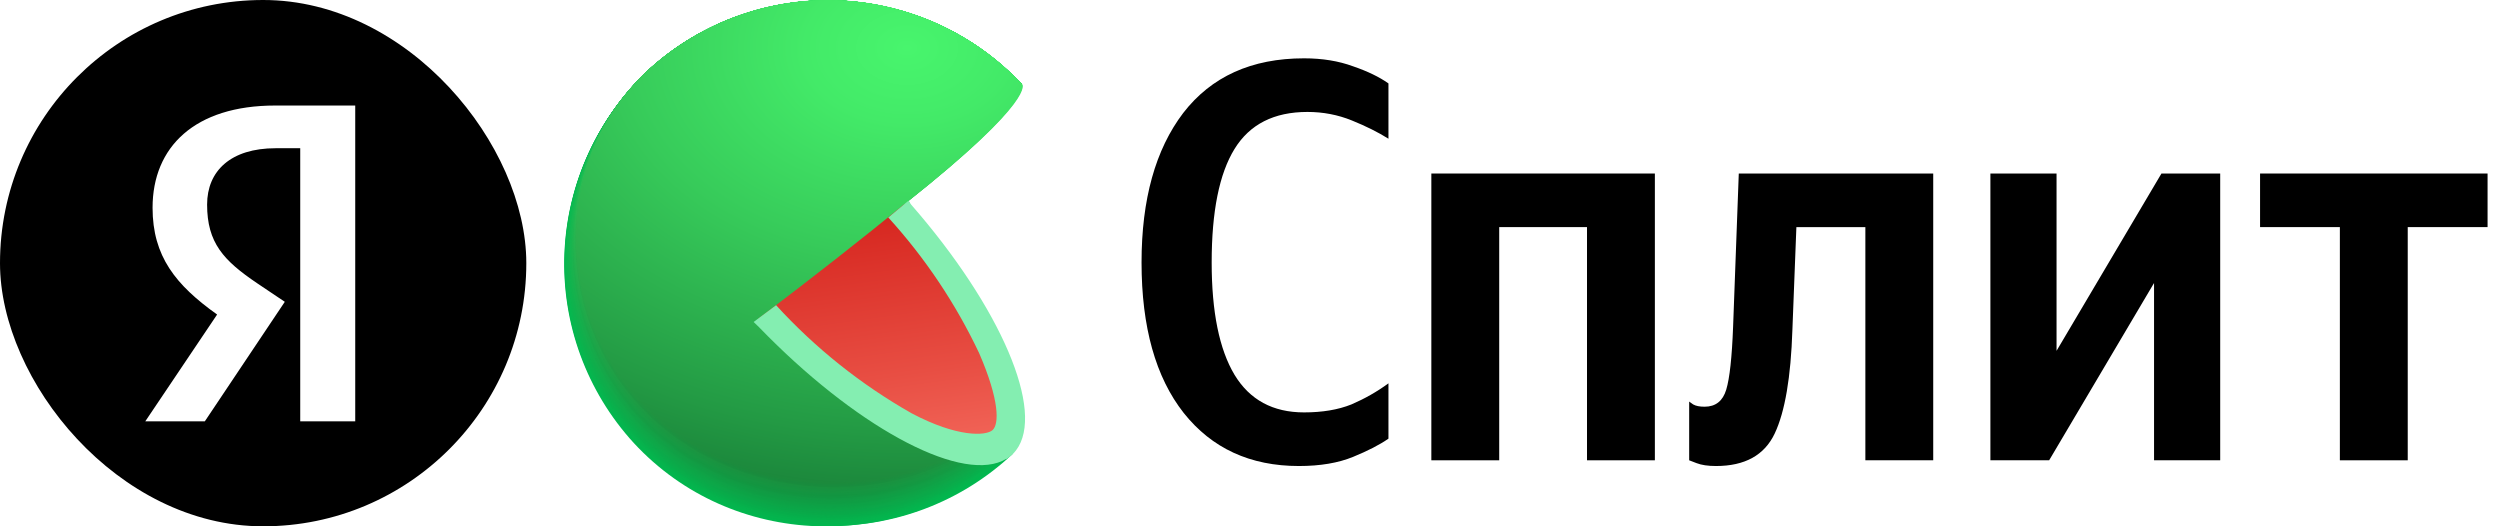
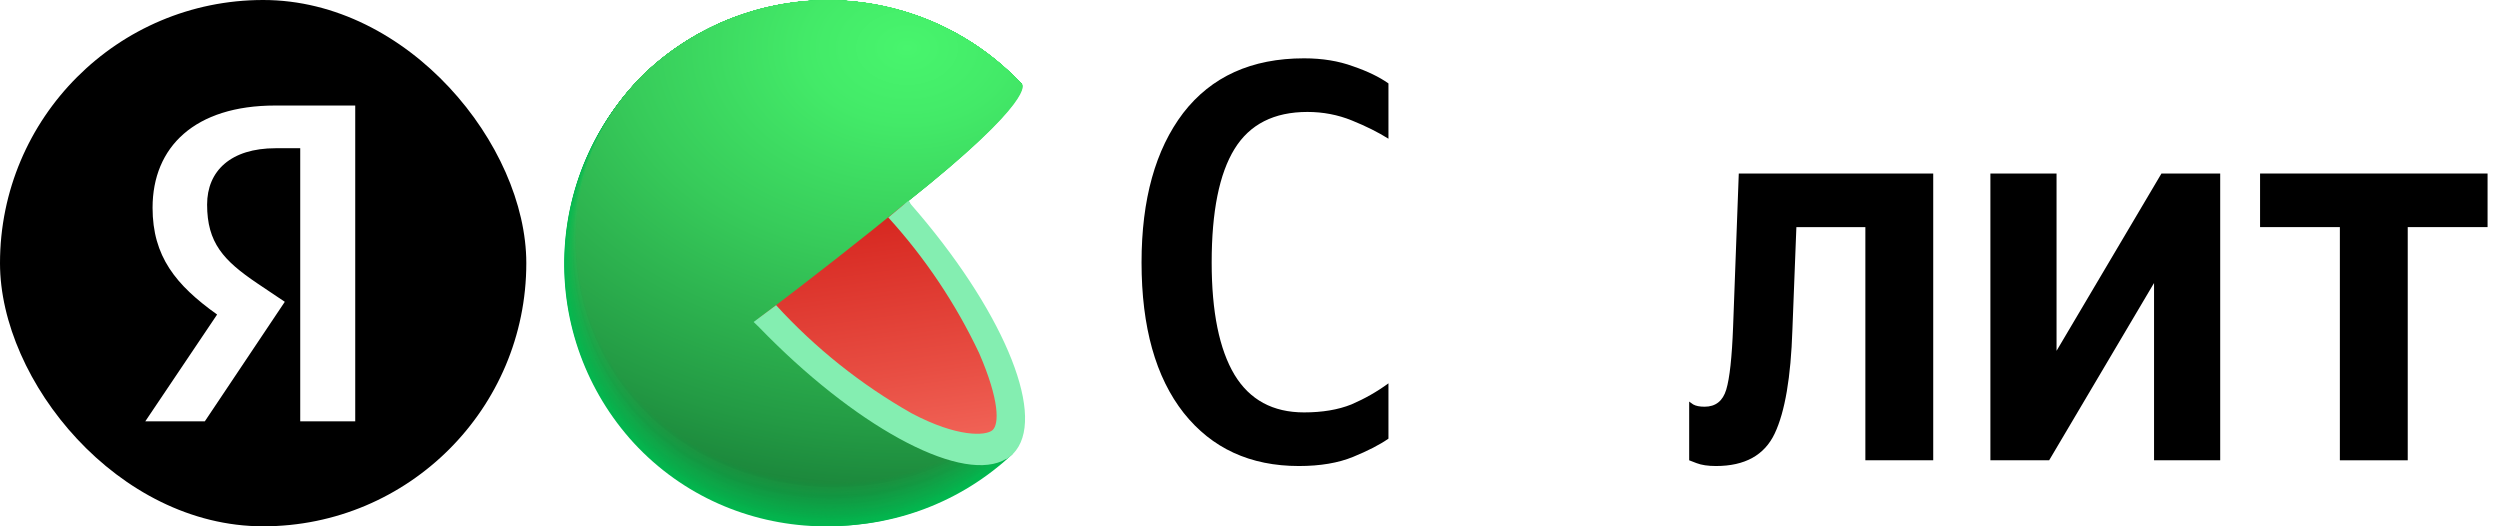
<svg xmlns="http://www.w3.org/2000/svg" width="76" height="16" viewBox="0 0 76 16" fill="none">
  <g clip-path="url(#clip0_2450_32778)">
    <path fill-rule="evenodd" clip-rule="evenodd" d="M16 0H0V16H16V0ZM10.799 12.808H9.127V4.506H8.382C7.014 4.506 6.296 5.197 6.296 6.219C6.296 7.38 6.793 7.918 7.815 8.609L8.658 9.175L6.227 12.808H4.417L6.6 9.562C5.343 8.664 4.638 7.794 4.638 6.316C4.638 4.465 5.923 3.208 8.368 3.208H10.799V12.808Z" fill="black" />
  </g>
  <g clip-path="url(#clip1_2450_32778)">
    <path d="M25.167 8.041L30.787 13.796L30.673 13.901L30.624 13.947C29.051 15.35 26.989 16.08 24.882 15.978C22.776 15.876 20.794 14.951 19.363 13.402C17.932 11.854 17.166 9.805 17.231 7.697C17.296 5.589 18.186 3.591 19.71 2.133C21.277 0.7 23.345 -0.059 25.467 0.021C27.589 0.102 29.594 1.015 31.047 2.564L25.167 8.041Z" fill="#01B94F" />
    <path d="M19.715 2.131C21.282 0.698 23.349 -0.06 25.47 0.022C27.591 0.103 29.595 1.016 31.047 2.564C31.047 2.564 26.372 6.94 26.278 7.017C26.278 7.017 25.231 8.003 25.239 8.018C25.246 8.033 30.777 13.773 30.777 13.773L30.665 13.88L30.617 13.926C27.315 16.83 22.255 16.698 19.267 13.467C17.832 11.9 17.074 9.83 17.158 7.707C17.242 5.583 18.161 3.579 19.715 2.131Z" fill="url(#paint0_radial_2450_32778)" />
    <path d="M19.718 2.126C21.286 0.696 23.353 -0.06 25.474 0.022C27.594 0.104 29.598 1.017 31.05 2.564C31.05 2.564 26.5 6.844 26.314 6.995C26.314 6.995 25.295 7.968 25.313 7.998C25.351 8.09 30.77 13.748 30.77 13.748L30.658 13.855L30.609 13.901C27.315 16.8 22.253 16.658 19.275 13.438C17.842 11.875 17.084 9.809 17.167 7.691C17.25 5.572 18.167 3.572 19.718 2.126Z" fill="url(#paint1_radial_2450_32778)" />
    <path d="M19.723 2.122C21.291 0.694 23.358 -0.061 25.477 0.022C27.596 0.104 29.598 1.017 31.05 2.563C31.05 2.563 26.63 6.744 26.345 6.971C26.345 6.971 25.361 7.929 25.379 7.974C25.438 8.112 30.76 13.724 30.76 13.724L30.645 13.831L30.597 13.875C27.313 16.766 22.253 16.619 19.28 13.406C17.849 11.848 17.093 9.787 17.176 7.673C17.259 5.559 18.175 3.564 19.723 2.122Z" fill="url(#paint2_radial_2450_32778)" />
    <path d="M19.726 2.12C21.294 0.693 23.36 -0.061 25.479 0.022C27.598 0.105 29.599 1.018 31.05 2.563C31.05 2.563 26.757 6.64 26.378 6.948C26.378 6.948 25.425 7.893 25.45 7.954C25.527 8.138 30.75 13.702 30.75 13.702L30.637 13.806C30.637 13.806 30.589 13.849 30.589 13.852C27.313 16.733 22.253 16.575 19.288 13.376C17.859 11.822 17.104 9.766 17.186 7.657C17.268 5.549 18.181 3.558 19.726 2.12Z" fill="url(#paint3_radial_2450_32778)" />
    <path d="M19.731 2.115C21.299 0.69 23.365 -0.062 25.482 0.022C27.6 0.106 29.599 1.019 31.05 2.564C31.05 2.564 26.887 6.548 26.411 6.925C26.411 6.925 25.489 7.855 25.519 7.931C25.616 8.161 30.742 13.676 30.739 13.679L30.627 13.783L30.579 13.829C27.31 16.698 22.253 16.537 19.295 13.345C17.869 11.796 17.115 9.745 17.196 7.64C17.278 5.536 18.189 3.55 19.731 2.115Z" fill="url(#paint4_radial_2450_32778)" />
    <path d="M19.733 2.113C21.301 0.689 23.366 -0.062 25.483 0.022C27.6 0.106 29.599 1.019 31.049 2.564C31.049 2.564 27.014 6.451 26.443 6.895C26.443 6.895 25.552 7.809 25.59 7.901C25.704 8.176 30.731 13.643 30.731 13.643L30.619 13.773L30.57 13.817C27.307 16.665 22.253 16.499 19.3 13.315C17.877 11.77 17.123 9.724 17.204 7.624C17.285 5.525 18.195 3.543 19.733 2.113Z" fill="url(#paint5_radial_2450_32778)" />
    <path d="M19.738 2.11C21.306 0.687 23.371 -0.063 25.488 0.022C27.604 0.107 29.602 1.02 31.052 2.564C31.052 2.564 27.144 6.355 26.479 6.895C26.479 6.895 25.615 7.794 25.659 7.901C25.804 8.209 30.723 13.631 30.721 13.631L30.609 13.735L30.56 13.781C27.307 16.632 22.252 16.459 19.307 13.284C17.886 11.744 17.133 9.703 17.214 7.608C17.295 5.514 18.202 3.537 19.738 2.11Z" fill="url(#paint6_radial_2450_32778)" />
    <path d="M19.741 2.099C21.31 0.677 23.375 -0.071 25.491 0.014C27.606 0.1 29.604 1.013 31.053 2.557C31.053 2.557 27.272 6.249 26.513 6.853C26.513 6.853 25.68 7.739 25.731 7.872C25.884 8.239 30.714 13.612 30.711 13.612C30.709 13.612 30.607 13.711 30.599 13.716L30.551 13.759C27.305 16.593 22.251 16.414 19.313 13.258C17.891 11.721 17.137 9.682 17.217 7.59C17.297 5.497 18.205 3.522 19.741 2.099Z" fill="url(#paint7_radial_2450_32778)" />
    <path d="M19.746 2.103C21.315 0.683 23.379 -0.064 25.493 0.022C27.608 0.109 29.604 1.021 31.052 2.564C31.052 2.564 27.402 6.159 26.546 6.837C26.546 6.837 25.743 7.708 25.802 7.856C25.972 8.268 30.703 13.593 30.703 13.595L30.591 13.7L30.543 13.743C27.305 16.576 22.25 16.39 19.333 13.234C17.912 11.703 17.157 9.67 17.235 7.583C17.312 5.496 18.215 3.525 19.746 2.103Z" fill="url(#paint8_radial_2450_32778)" />
    <path d="M19.748 2.101C21.317 0.682 23.381 -0.064 25.495 0.022C27.608 0.109 29.604 1.022 31.052 2.564C31.052 2.564 27.529 6.06 26.568 6.814C26.568 6.814 25.804 7.672 25.86 7.833C26.058 8.284 30.695 13.56 30.693 13.562L30.581 13.664C30.581 13.664 30.537 13.705 30.532 13.71C27.302 16.533 22.25 16.339 19.323 13.201C18.622 12.444 18.077 11.557 17.719 10.589C17.361 9.622 17.197 8.593 17.236 7.563C17.276 6.532 17.518 5.519 17.949 4.582C18.38 3.645 18.991 2.802 19.748 2.101Z" fill="url(#paint9_radial_2450_32778)" />
    <path d="M19.753 2.096C21.323 0.679 23.386 -0.065 25.498 0.023C27.611 0.11 29.605 1.023 31.052 2.565C31.052 2.565 27.658 5.963 26.611 6.791C26.611 6.791 25.87 7.637 25.941 7.81C26.15 8.32 30.685 13.545 30.685 13.547L30.573 13.649L30.524 13.693C27.299 16.5 22.25 16.302 19.333 13.165C17.921 11.642 17.172 9.619 17.251 7.544C17.33 5.468 18.23 3.508 19.753 2.096Z" fill="url(#paint10_radial_2450_32778)" />
    <path d="M19.756 2.086C21.327 0.67 23.389 -0.073 25.502 0.015C27.614 0.103 29.608 1.016 31.055 2.557C31.055 2.557 27.786 5.869 26.645 6.763C26.645 6.763 25.937 7.591 26.011 7.782C26.24 8.325 30.678 13.512 30.675 13.512L30.563 13.617L30.515 13.66C27.3 16.462 22.25 16.258 19.341 13.132C18.642 12.38 18.099 11.498 17.741 10.535C17.384 9.573 17.22 8.549 17.258 7.523C17.297 6.497 17.538 5.489 17.966 4.556C18.395 3.623 19.003 2.783 19.756 2.086Z" fill="url(#paint11_radial_2450_32778)" />
    <path d="M19.761 2.09C21.332 0.676 23.393 -0.066 25.505 0.023C27.616 0.111 29.608 1.024 31.055 2.564C31.055 2.564 27.916 5.766 26.678 6.747C26.678 6.747 26 7.562 26.082 7.766C26.337 8.362 30.668 13.496 30.668 13.498L30.556 13.603C30.556 13.603 30.512 13.641 30.51 13.646C27.3 16.448 22.253 16.227 19.349 13.111C16.444 9.995 16.589 4.966 19.761 2.09Z" fill="url(#paint12_radial_2450_32778)" />
    <path d="M19.764 2.079C21.335 0.666 23.396 -0.074 25.507 0.015C27.618 0.105 29.609 1.017 31.055 2.558C31.055 2.558 28.044 5.658 26.724 6.713C26.724 6.713 26.074 7.513 26.163 7.732C26.431 8.374 30.668 13.459 30.668 13.461L30.556 13.563L30.507 13.607C27.295 16.391 22.238 16.175 19.354 13.067C16.47 9.958 16.6 4.947 19.764 2.079Z" fill="url(#paint13_radial_2450_32778)" />
    <path d="M19.769 2.083C21.34 0.672 23.401 -0.067 25.51 0.023C27.619 0.113 29.61 1.025 31.055 2.564C31.055 2.564 28.173 5.57 26.747 6.702C26.747 6.702 26.128 7.489 26.222 7.721C26.51 8.406 30.645 13.443 30.645 13.445L30.533 13.547L30.484 13.591C27.294 16.365 22.237 16.141 19.359 13.043C16.48 9.945 16.61 4.941 19.769 2.083Z" fill="url(#paint14_radial_2450_32778)" />
    <path d="M19.771 2.08C21.342 0.671 23.403 -0.067 25.511 0.023C27.62 0.114 29.61 1.026 31.055 2.564C31.055 2.564 28.3 5.474 26.78 6.679C26.78 6.679 26.191 7.443 26.293 7.698C26.599 8.424 30.644 13.42 30.644 13.422L30.535 13.524L30.486 13.568C27.292 16.322 22.237 16.103 19.366 13.01C16.495 9.917 16.617 4.931 19.771 2.08Z" fill="url(#paint15_radial_2450_32778)" />
    <path d="M19.777 2.075C21.349 0.668 23.409 -0.068 25.517 0.023C27.625 0.115 29.613 1.026 31.058 2.564C31.058 2.564 28.431 5.366 26.823 6.655C26.823 6.655 26.265 7.42 26.372 7.674C26.688 8.454 30.645 13.394 30.63 13.396L30.517 13.498C30.503 13.514 30.486 13.529 30.469 13.542C27.292 16.298 22.238 16.066 19.374 12.981C16.511 9.896 16.633 4.918 19.777 2.075Z" fill="url(#paint16_radial_2450_32778)" />
    <path d="M19.779 2.066C21.353 0.662 23.415 -0.071 25.522 0.024C27.63 0.119 29.616 1.035 31.058 2.576C31.058 2.576 28.558 5.271 26.846 6.634C26.846 6.634 26.319 7.378 26.434 7.653C26.777 8.481 30.622 13.375 30.619 13.378C30.617 13.38 30.525 13.467 30.507 13.48L30.461 13.523C27.29 16.259 22.238 16.015 19.379 12.945C16.521 9.875 16.633 4.899 19.779 2.066Z" fill="url(#paint17_radial_2450_32778)" />
    <path d="M19.784 2.065C21.357 0.661 23.418 -0.071 25.524 0.024C27.631 0.119 29.616 1.034 31.057 2.574C31.057 2.574 28.688 5.181 26.879 6.615C26.879 6.615 26.382 7.343 26.502 7.634C26.866 8.508 30.614 13.353 30.609 13.356L30.499 13.458L30.451 13.501C27.287 16.227 22.237 15.977 19.386 12.915C16.535 9.853 16.645 4.888 19.784 2.065Z" fill="url(#paint18_radial_2450_32778)" />
    <path d="M19.787 2.055C21.36 0.652 23.42 -0.079 25.526 0.016C27.631 0.111 29.616 1.026 31.057 2.564C31.057 2.564 28.815 5.074 26.915 6.582C26.915 6.582 26.446 7.295 26.573 7.601C26.956 8.521 30.604 13.32 30.601 13.323L30.489 13.425L30.441 13.466C27.287 16.199 22.237 15.942 19.392 12.892C16.546 9.843 16.655 4.88 19.787 2.055Z" fill="url(#paint19_radial_2450_32778)" />
    <path d="M19.792 2.053C21.365 0.652 23.424 -0.079 25.529 0.016C27.633 0.111 29.617 1.025 31.058 2.563C29.791 3.999 28.417 5.337 26.948 6.565C26.948 6.565 26.51 7.266 26.645 7.584C27.045 8.55 30.594 13.299 30.591 13.304L30.482 13.403L30.433 13.446C27.285 16.165 22.238 15.902 19.4 12.86C16.562 9.818 16.663 4.856 19.792 2.053Z" fill="url(#paint20_radial_2450_32778)" />
    <path d="M19.795 2.052C21.368 0.652 23.427 -0.079 25.531 0.016C27.636 0.111 29.62 1.025 31.06 2.562C29.811 3.994 28.448 5.322 26.984 6.534C26.984 6.534 26.579 7.219 26.729 7.553C27.15 8.572 30.602 13.267 30.597 13.27L30.487 13.371L30.439 13.415C27.285 16.128 22.238 15.861 19.405 12.829C16.572 9.797 16.674 4.855 19.795 2.052Z" fill="url(#paint21_radial_2450_32778)" />
    <path d="M19.799 2.049C21.373 0.65 23.43 -0.079 25.533 0.016C27.636 0.111 29.619 1.023 31.06 2.558C29.831 3.992 28.477 5.313 27.014 6.507C27.014 6.507 26.64 7.18 26.785 7.526C27.223 8.594 30.576 13.258 30.573 13.258C30.571 13.258 30.484 13.342 30.461 13.36L30.415 13.401C27.282 16.091 22.237 15.806 19.412 12.795C16.587 9.783 16.681 4.851 19.799 2.049Z" fill="url(#paint22_radial_2450_32778)" />
    <path d="M19.802 2.048C21.375 0.65 23.431 -0.079 25.534 0.016C27.637 0.111 29.619 1.023 31.06 2.557C29.85 3.993 28.507 5.31 27.047 6.491C27.047 6.491 26.703 7.148 26.853 7.51C27.314 8.613 30.568 13.222 30.563 13.224L30.453 13.323L30.405 13.367C27.279 16.06 22.237 15.777 19.419 12.763C16.602 9.749 16.691 4.824 19.802 2.048Z" fill="url(#paint23_radial_2450_32778)" />
    <path d="M19.805 2.054C21.378 0.657 23.434 -0.071 25.536 0.024C27.638 0.119 29.619 1.03 31.06 2.564C29.872 4.002 28.537 5.313 27.078 6.477C27.078 6.477 26.765 7.119 26.923 7.496C27.402 8.645 30.556 13.203 30.553 13.208L30.441 13.307L30.393 13.35C27.279 16.03 22.238 15.743 19.435 12.739C16.633 9.735 16.702 4.818 19.805 2.054Z" fill="url(#paint24_radial_2450_32778)" />
    <path d="M19.809 2.052C21.382 0.656 23.437 -0.071 25.538 0.024C27.639 0.119 29.619 1.029 31.06 2.561C29.893 4 28.571 5.305 27.116 6.451C27.116 6.451 26.831 7.081 26.996 7.47C27.506 8.665 30.563 13.177 30.545 13.182L30.436 13.282L30.387 13.322C27.276 15.995 22.237 15.699 19.435 12.706C16.632 9.712 16.709 4.803 19.809 2.052Z" fill="url(#paint25_radial_2450_32778)" />
    <path d="M19.812 2.049C21.385 0.655 23.439 -0.071 25.539 0.024C27.639 0.119 29.619 1.028 31.06 2.559C29.917 4.001 28.604 5.299 27.149 6.426C27.149 6.426 26.894 7.04 27.065 7.445C27.575 8.686 30.54 13.149 30.535 13.152C30.53 13.155 30.451 13.231 30.425 13.251L30.377 13.295C27.276 15.96 22.237 15.659 19.435 12.673C16.632 9.687 16.719 4.788 19.812 2.049Z" fill="url(#paint26_radial_2450_32778)" />
    <path d="M19.817 2.033C21.392 0.642 23.447 -0.081 25.547 0.017C27.646 0.115 29.624 1.026 31.063 2.558C31.063 2.558 29.845 4.291 27.183 6.403C27.183 6.403 26.959 7.004 27.137 7.422C27.672 8.696 30.53 13.126 30.528 13.128L30.416 13.228L30.37 13.271C27.274 15.926 22.238 15.617 19.435 12.642C16.633 9.666 16.727 4.775 19.817 2.033Z" fill="url(#paint27_radial_2450_32778)" />
    <path d="M19.819 2.029C21.395 0.64 23.45 -0.082 25.548 0.017C27.646 0.116 29.624 1.027 31.062 2.559C31.062 2.559 29.974 4.184 27.215 6.38C27.112 6.712 27.112 7.067 27.215 7.399C27.77 8.732 30.527 13.098 30.527 13.104L30.418 13.203L30.369 13.244C27.271 15.893 22.237 15.58 19.452 12.614C16.668 9.649 16.737 4.765 19.819 2.029Z" fill="url(#paint28_radial_2450_32778)" />
    <path d="M19.825 2.027C21.4 0.639 23.454 -0.083 25.552 0.017C27.649 0.116 29.626 1.028 31.063 2.56C31.063 2.56 30.102 4.088 27.241 6.348C27.151 6.683 27.161 7.037 27.27 7.367C27.843 8.763 30.513 13.084 30.508 13.089L30.398 13.188L30.352 13.229C27.272 15.861 22.238 15.553 19.458 12.585C16.679 9.617 16.748 4.753 19.825 2.027Z" fill="url(#paint29_radial_2450_32778)" />
    <path d="M19.828 2.025C21.403 0.637 23.457 -0.083 25.554 0.017C27.651 0.117 29.627 1.029 31.063 2.56C31.063 2.56 30.232 3.999 27.282 6.338C27.211 6.677 27.233 7.029 27.346 7.357C27.939 8.781 30.505 13.054 30.5 13.059L30.39 13.156L30.342 13.199C27.269 15.828 22.238 15.499 19.466 12.554C16.651 9.568 16.755 4.741 19.828 2.025Z" fill="url(#paint30_radial_2450_32778)" />
    <path d="M19.832 2.019C21.409 0.634 23.461 -0.084 25.557 0.017C27.652 0.118 29.627 1.03 31.062 2.559C31.062 2.559 30.359 3.892 27.315 6.304C27.262 6.647 27.297 6.998 27.417 7.323C28.028 8.793 30.494 13.02 30.489 13.022L30.38 13.122L30.331 13.162C27.274 15.774 22.243 15.455 19.471 12.505C16.699 9.555 16.765 4.727 19.832 2.019Z" fill="url(#paint31_radial_2450_32778)" />
    <path d="M19.835 2.017C21.412 0.633 23.464 -0.084 25.56 0.017C27.655 0.118 29.629 1.03 31.065 2.56C31.065 2.56 30.489 3.793 27.351 6.282C27.316 6.628 27.363 6.977 27.488 7.301C28.117 8.837 30.484 13.005 30.479 13.018L30.369 13.117L30.324 13.158C27.267 15.759 22.238 15.42 19.478 12.495C16.676 9.525 16.775 4.715 19.835 2.017Z" fill="url(#paint32_radial_2450_32778)" />
    <path d="M19.84 2.014C21.416 0.632 23.468 -0.084 25.563 0.017C27.657 0.119 29.63 1.031 31.065 2.56C31.065 2.56 30.616 3.706 27.384 6.269C27.369 6.617 27.428 6.964 27.557 7.288C28.206 8.86 30.476 12.99 30.471 13.005L30.362 13.102L30.313 13.143C27.264 15.726 22.237 15.382 19.483 12.462C16.689 9.502 16.783 4.702 19.84 2.014Z" fill="url(#paint33_radial_2450_32778)" />
    <path d="M19.842 2.01C21.419 0.629 23.471 -0.085 25.565 0.018C27.658 0.12 29.63 1.032 31.065 2.56C31.065 2.56 30.746 3.607 27.416 6.247C27.422 6.601 27.494 6.951 27.628 7.278C28.298 8.886 30.466 12.967 30.461 12.972L30.351 13.069L30.305 13.11C27.264 15.693 22.237 15.342 19.491 12.432C16.701 9.482 16.793 4.69 19.842 2.01Z" fill="url(#paint34_radial_2450_32778)" />
    <path d="M19.848 2.006C21.426 0.631 23.476 -0.079 25.566 0.026C27.657 0.131 29.625 1.042 31.057 2.569C31.057 2.569 30.866 3.509 27.442 6.222C27.472 6.577 27.558 6.926 27.697 7.254C28.387 8.91 30.459 12.943 30.454 12.948L30.344 13.045C30.327 13.057 30.311 13.071 30.296 13.085C27.261 15.659 22.238 15.297 19.499 12.4C16.714 9.458 16.801 4.678 19.848 2.006Z" fill="url(#paint35_radial_2450_32778)" />
    <path d="M19.851 2.006C21.429 0.63 23.479 -0.08 25.57 0.026C27.66 0.131 29.628 1.044 31.06 2.571C31.06 2.571 30.999 3.415 27.478 6.202C27.528 6.557 27.624 6.905 27.764 7.236C28.477 8.93 30.449 12.92 30.444 12.925L30.334 13.022C30.319 13.022 30.301 13.052 30.286 13.062C27.259 15.628 22.238 15.264 19.504 12.372C16.727 9.44 16.811 4.668 19.851 2.006Z" fill="url(#paint36_radial_2450_32778)" />
    <path d="M19.855 2.001C21.434 0.628 23.485 -0.08 25.575 0.026C27.665 0.133 29.633 1.045 31.065 2.572C31.065 2.572 31.131 3.326 27.516 6.182C27.59 6.536 27.699 6.882 27.842 7.214C28.568 8.962 30.443 12.898 30.436 12.903C30.428 12.908 30.362 12.972 30.326 13L30.28 13.04C27.261 15.601 22.237 15.224 19.511 12.342C16.737 9.418 16.821 4.656 19.855 2.001Z" fill="url(#paint37_radial_2450_32778)" />
    <path d="M19.858 2C21.437 0.626 23.488 -0.081 25.579 0.026C27.669 0.134 29.637 1.048 31.067 2.576C31.067 2.576 31.261 3.22 27.552 6.16C27.647 6.513 27.766 6.858 27.908 7.195C28.655 8.978 30.43 12.876 30.425 12.881L30.316 12.978L30.267 13.019C27.259 15.556 22.237 15.184 19.516 12.316C16.75 9.396 16.829 4.645 19.858 2Z" fill="url(#paint38_radial_2450_32778)" />
    <path d="M19.863 1.999C21.443 0.626 23.494 -0.081 25.585 0.026C27.675 0.134 29.643 1.049 31.073 2.577C31.073 2.577 31.389 3.122 27.588 6.131C27.588 6.131 27.728 6.559 27.983 7.166C28.747 9.005 30.423 12.847 30.418 12.852L30.309 12.949L30.263 12.987C27.257 15.532 22.238 15.147 19.524 12.286C16.763 9.374 16.839 4.633 19.863 1.999Z" fill="url(#paint39_radial_2450_32778)" />
    <path d="M30.406 12.833C27.43 15.508 22.286 15.154 19.53 12.242C16.773 9.33 16.847 4.599 19.866 1.98C21.447 0.608 23.498 -0.098 25.588 0.011C27.679 0.12 29.646 1.035 31.076 2.563C31.076 2.563 31.527 3.012 27.626 6.102C27.619 6.112 30.416 12.825 30.406 12.833Z" fill="url(#paint40_radial_2450_32778)" />
    <path d="M27.506 6.195C26.286 7.197 24.785 8.376 23.04 9.698C24.337 11.1 25.844 12.291 27.509 13.227C28.938 13.991 30.056 14.134 30.604 13.65C31.152 13.166 31.085 12.05 30.449 10.593C29.695 8.987 28.703 7.505 27.506 6.195Z" fill="url(#paint41_linear_2450_32778)" />
    <path d="M27.616 6.102L27.004 6.611C28.124 7.842 29.054 9.232 29.766 10.736C30.39 12.173 30.375 12.894 30.174 13.075C29.972 13.255 29.104 13.301 27.715 12.565C26.177 11.693 24.786 10.584 23.593 9.278L22.91 9.788L23.071 9.943C25.962 12.932 29.091 14.634 30.466 14.014C30.507 13.994 30.548 13.974 30.586 13.951H30.602C30.655 13.918 30.705 13.88 30.752 13.839C30.801 13.794 30.847 13.744 30.887 13.691C31.786 12.511 30.421 9.335 27.7 6.221L27.616 6.102Z" fill="#84EEB1" />
  </g>
  <path d="M39.487 14.167C38.008 14.167 36.841 13.63 35.986 12.555C35.131 11.469 34.703 9.943 34.703 7.979C34.703 6.061 35.125 4.547 35.968 3.437C36.824 2.328 38.048 1.773 39.643 1.773C40.198 1.773 40.695 1.854 41.134 2.016C41.573 2.166 41.931 2.34 42.209 2.536V4.217C41.897 4.021 41.527 3.836 41.099 3.663C40.672 3.489 40.221 3.403 39.747 3.403C38.73 3.403 37.991 3.778 37.529 4.529C37.066 5.281 36.835 6.43 36.835 7.979C36.835 9.481 37.066 10.619 37.529 11.393C37.991 12.156 38.696 12.537 39.643 12.537C40.198 12.537 40.677 12.457 41.082 12.295C41.486 12.121 41.862 11.908 42.209 11.653V13.335C41.943 13.52 41.584 13.705 41.134 13.889C40.683 14.074 40.134 14.167 39.487 14.167Z" fill="black" />
-   <path d="M43.513 5.275H50.308V13.993H48.245V6.904H45.576V13.993H43.513V5.275Z" fill="black" />
  <path d="M51.351 12.208C51.351 12.208 51.392 12.237 51.473 12.295C51.553 12.341 51.669 12.364 51.819 12.364C52.154 12.364 52.374 12.191 52.478 11.844C52.582 11.498 52.651 10.862 52.686 9.937L52.859 5.275H58.77V13.993H56.707V6.904H54.61L54.489 10.024C54.442 11.469 54.263 12.52 53.951 13.179C53.639 13.838 53.044 14.167 52.166 14.167C51.923 14.167 51.727 14.138 51.577 14.08C51.426 14.022 51.351 13.993 51.351 13.993V12.208Z" fill="black" />
  <path d="M60.508 5.275H62.519V10.665L65.708 5.275H67.494V13.993H65.483V8.603L62.294 13.993H60.508V5.275Z" fill="black" />
  <path d="M75.622 6.904H73.195V13.993H71.132V6.904H68.706V5.275H75.622V6.904Z" fill="black" />
  <defs>
    <radialGradient id="paint0_radial_2450_32778" cx="0" cy="0" r="1" gradientUnits="userSpaceOnUse" gradientTransform="translate(27.197 0.909) rotate(-2.291) scale(36.677 27.142)">
      <stop stop-color="#03BA50" />
      <stop offset="0.8" stop-color="#01B64E" />
    </radialGradient>
    <radialGradient id="paint1_radial_2450_32778" cx="0" cy="0" r="1" gradientUnits="userSpaceOnUse" gradientTransform="translate(27.194 0.907) rotate(-2.291) scale(36.601 27.085)">
      <stop stop-color="#04BC50" />
      <stop offset="0.8" stop-color="#01B34D" />
    </radialGradient>
    <radialGradient id="paint2_radial_2450_32778" cx="0" cy="0" r="1" gradientUnits="userSpaceOnUse" gradientTransform="translate(27.185 0.913) rotate(-2.291) scale(36.524 27.029)">
      <stop stop-color="#06BD51" />
      <stop offset="0.72" stop-color="#02B24C" />
      <stop offset="0.8" stop-color="#01B04B" />
    </radialGradient>
    <radialGradient id="paint3_radial_2450_32778" cx="0" cy="0" r="1" gradientUnits="userSpaceOnUse" gradientTransform="translate(27.172 0.924) rotate(-2.291) scale(36.448 26.972)">
      <stop stop-color="#08BF52" />
      <stop offset="0.56" stop-color="#04B44D" />
      <stop offset="0.8" stop-color="#01AD4A" />
    </radialGradient>
    <radialGradient id="paint4_radial_2450_32778" cx="0" cy="0" r="1" gradientUnits="userSpaceOnUse" gradientTransform="translate(27.158 0.935) rotate(-2.291) scale(36.371 26.915)">
      <stop stop-color="#0AC053" />
      <stop offset="0.48" stop-color="#05B54E" />
      <stop offset="0.8" stop-color="#01AA49" />
    </radialGradient>
    <radialGradient id="paint5_radial_2450_32778" cx="0" cy="0" r="1" gradientUnits="userSpaceOnUse" gradientTransform="translate(27.141 0.963) rotate(-1.718) scale(36.279 26.855)">
      <stop stop-color="#0BC253" />
      <stop offset="0.42" stop-color="#07B74E" />
      <stop offset="0.8" stop-color="#01A848" />
    </radialGradient>
    <radialGradient id="paint6_radial_2450_32778" cx="0" cy="0" r="1" gradientUnits="userSpaceOnUse" gradientTransform="translate(27.12 0.97) rotate(-1.718) scale(36.203 26.799)">
      <stop stop-color="#0DC354" />
      <stop offset="0.37" stop-color="#08B84F" />
      <stop offset="0.8" stop-color="#01A546" />
    </radialGradient>
    <radialGradient id="paint7_radial_2450_32778" cx="0" cy="0" r="1" gradientUnits="userSpaceOnUse" gradientTransform="translate(27.39 0.971) rotate(-1.718) scale(36.127 26.731)">
      <stop stop-color="#0FC555" />
      <stop offset="0.33" stop-color="#0ABA50" />
      <stop offset="0.8" stop-color="#01A245" />
    </radialGradient>
    <radialGradient id="paint8_radial_2450_32778" cx="0" cy="0" r="1" gradientUnits="userSpaceOnUse" gradientTransform="translate(27.363 0.991) rotate(-1.701) scale(36.41 26.675)">
      <stop stop-color="#11C656" />
      <stop offset="0.3" stop-color="#0CBB51" />
      <stop offset="0.8" stop-color="#019F44" />
    </radialGradient>
    <radialGradient id="paint9_radial_2450_32778" cx="0" cy="0" r="1" gradientUnits="userSpaceOnUse" gradientTransform="translate(27.353 1.004) rotate(-1.701) scale(36.333 26.618)">
      <stop stop-color="#12C856" />
      <stop offset="0.28" stop-color="#0EBD51" />
      <stop offset="0.77" stop-color="#029E44" />
      <stop offset="0.8" stop-color="#019C43" />
    </radialGradient>
    <radialGradient id="paint10_radial_2450_32778" cx="0" cy="0" r="1" gradientUnits="userSpaceOnUse" gradientTransform="translate(27.344 1.022) rotate(-1.701) scale(36.253 26.56)">
      <stop stop-color="#14C957" />
      <stop offset="0.26" stop-color="#0FBE52" />
      <stop offset="0.72" stop-color="#049F44" />
      <stop offset="0.8" stop-color="#019941" />
    </radialGradient>
    <radialGradient id="paint11_radial_2450_32778" cx="0" cy="0" r="1" gradientUnits="userSpaceOnUse" gradientTransform="translate(27.328 1.036) rotate(-1.701) scale(36.176 26.503)">
      <stop stop-color="#16CB58" />
      <stop offset="0.24" stop-color="#11C053" />
      <stop offset="0.66" stop-color="#06A145" />
      <stop offset="0.8" stop-color="#019640" />
    </radialGradient>
    <radialGradient id="paint12_radial_2450_32778" cx="0" cy="0" r="1" gradientUnits="userSpaceOnUse" gradientTransform="translate(27.309 1.066) rotate(-1.701) scale(36.099 26.447)">
      <stop stop-color="#18CC59" />
      <stop offset="0.23" stop-color="#13C154" />
      <stop offset="0.62" stop-color="#07A246" />
      <stop offset="0.8" stop-color="#01933F" />
    </radialGradient>
    <radialGradient id="paint13_radial_2450_32778" cx="0" cy="0" r="1" gradientUnits="userSpaceOnUse" gradientTransform="translate(27.29 1.088) rotate(-1.701) scale(36.019 26.388)">
      <stop stop-color="#19CD59" />
      <stop offset="0.21" stop-color="#15C254" />
      <stop offset="0.59" stop-color="#09A347" />
      <stop offset="0.8" stop-color="#01903E" />
    </radialGradient>
    <radialGradient id="paint14_radial_2450_32778" cx="0" cy="0" r="1" gradientUnits="userSpaceOnUse" gradientTransform="translate(27.266 1.125) rotate(-1.701) scale(35.942 26.331)">
      <stop stop-color="#1BCF5A" />
      <stop offset="0.2" stop-color="#17C455" />
      <stop offset="0.56" stop-color="#0BA547" />
      <stop offset="0.8" stop-color="#018D3C" />
    </radialGradient>
    <radialGradient id="paint15_radial_2450_32778" cx="0" cy="0" r="1" gradientUnits="userSpaceOnUse" gradientTransform="translate(27.239 1.015) rotate(-1.134) scale(35.856 26.274)">
      <stop stop-color="#1DD05B" />
      <stop offset="0.19" stop-color="#18C556" />
      <stop offset="0.54" stop-color="#0CA648" />
      <stop offset="0.8" stop-color="#018B3B" />
    </radialGradient>
    <radialGradient id="paint16_radial_2450_32778" cx="0" cy="0" r="1" gradientUnits="userSpaceOnUse" gradientTransform="translate(27.21 1.037) rotate(-1.134) scale(35.776 26.216)">
      <stop stop-color="#1ED25B" />
      <stop offset="0.18" stop-color="#1AC756" />
      <stop offset="0.51" stop-color="#0EA848" />
      <stop offset="0.8" stop-color="#01883A" />
    </radialGradient>
    <radialGradient id="paint17_radial_2450_32778" cx="0" cy="0" r="1" gradientUnits="userSpaceOnUse" gradientTransform="translate(27.181 1.054) rotate(-1.134) scale(35.699 26.159)">
      <stop stop-color="#20D35C" />
      <stop offset="0.18" stop-color="#1BC857" />
      <stop offset="0.49" stop-color="#0FA949" />
      <stop offset="0.8" stop-color="#018539" />
    </radialGradient>
    <radialGradient id="paint18_radial_2450_32778" cx="0" cy="0" r="1" gradientUnits="userSpaceOnUse" gradientTransform="translate(27.146 1.086) rotate(-1.134) scale(35.622 26.103)">
      <stop stop-color="#22D55D" />
      <stop offset="0.17" stop-color="#1DCA58" />
      <stop offset="0.47" stop-color="#11AB4A" />
      <stop offset="0.8" stop-color="#018237" />
    </radialGradient>
    <radialGradient id="paint19_radial_2450_32778" cx="0" cy="0" r="1" gradientUnits="userSpaceOnUse" gradientTransform="translate(27.107 1.12) rotate(-1.134) scale(35.542 26.044)">
      <stop stop-color="#24D65E" />
      <stop offset="0.16" stop-color="#1FCB59" />
      <stop offset="0.45" stop-color="#13AC4B" />
      <stop offset="0.8" stop-color="#017F36" />
    </radialGradient>
    <radialGradient id="paint20_radial_2450_32778" cx="0" cy="0" r="1" gradientUnits="userSpaceOnUse" gradientTransform="translate(27.065 1.154) rotate(-1.134) scale(35.465 25.988)">
      <stop stop-color="#25D85E" />
      <stop offset="0.15" stop-color="#20CD59" />
      <stop offset="0.43" stop-color="#14AE4B" />
      <stop offset="0.79" stop-color="#017D36" />
      <stop offset="0.8" stop-color="#007C35" />
    </radialGradient>
    <radialGradient id="paint21_radial_2450_32778" cx="0" cy="0" r="1" gradientUnits="userSpaceOnUse" gradientTransform="translate(27.837 1.193) rotate(-1.134) scale(35.387 25.924)">
      <stop stop-color="#27D95F" />
      <stop offset="0.15" stop-color="#22CE5A" />
      <stop offset="0.42" stop-color="#16AF4C" />
      <stop offset="0.77" stop-color="#027E36" />
      <stop offset="0.8" stop-color="#007934" />
    </radialGradient>
    <radialGradient id="paint22_radial_2450_32778" cx="0" cy="0" r="1" gradientUnits="userSpaceOnUse" gradientTransform="translate(27.572 1.231) rotate(-1.123) scale(35.657 25.866)">
      <stop stop-color="#29DB60" />
      <stop offset="0.14" stop-color="#24D05B" />
      <stop offset="0.4" stop-color="#18B14D" />
      <stop offset="0.74" stop-color="#048037" />
      <stop offset="0.8" stop-color="#007632" />
    </radialGradient>
    <radialGradient id="paint23_radial_2450_32778" cx="0" cy="0" r="1" gradientUnits="userSpaceOnUse" gradientTransform="translate(27.541 1.275) rotate(-1.123) scale(35.579 25.809)">
      <stop stop-color="#2BDC61" />
      <stop offset="0.14" stop-color="#26D15C" />
      <stop offset="0.39" stop-color="#1AB24E" />
      <stop offset="0.71" stop-color="#068138" />
      <stop offset="0.8" stop-color="#007331" />
    </radialGradient>
    <radialGradient id="paint24_radial_2450_32778" cx="0" cy="0" r="1" gradientUnits="userSpaceOnUse" gradientTransform="translate(27.511 1.332) rotate(-1.123) scale(35.498 25.751)">
      <stop stop-color="#2CDE61" />
      <stop offset="0.13" stop-color="#27D35C" />
      <stop offset="0.37" stop-color="#1BB44E" />
      <stop offset="0.69" stop-color="#088339" />
      <stop offset="0.8" stop-color="#007030" />
    </radialGradient>
    <radialGradient id="paint25_radial_2450_32778" cx="0" cy="0" r="1" gradientUnits="userSpaceOnUse" gradientTransform="translate(27.476 1.074) rotate(-0.562) scale(35.415 25.694)">
      <stop stop-color="#2EDF62" />
      <stop offset="0.13" stop-color="#29D45D" />
      <stop offset="0.37" stop-color="#1DB54F" />
      <stop offset="0.67" stop-color="#098439" />
      <stop offset="0.8" stop-color="#006E2F" />
    </radialGradient>
    <radialGradient id="paint26_radial_2450_32778" cx="0" cy="0" r="1" gradientUnits="userSpaceOnUse" gradientTransform="translate(27.437 1.112) rotate(-0.562) scale(35.337 25.638)">
      <stop stop-color="#30E163" />
      <stop offset="0.13" stop-color="#2BD65E" />
      <stop offset="0.35" stop-color="#1FB750" />
      <stop offset="0.65" stop-color="#0B8639" />
      <stop offset="0.8" stop-color="#006B2D" />
    </radialGradient>
    <radialGradient id="paint27_radial_2450_32778" cx="0" cy="0" r="1" gradientUnits="userSpaceOnUse" gradientTransform="translate(27.399 1.156) rotate(-0.562) scale(35.257 25.579)">
      <stop stop-color="#31E263" />
      <stop offset="0.12" stop-color="#2CD75E" />
      <stop offset="0.34" stop-color="#20B850" />
      <stop offset="0.63" stop-color="#0D873A" />
      <stop offset="0.8" stop-color="#00682C" />
    </radialGradient>
    <radialGradient id="paint28_radial_2450_32778" cx="0" cy="0" r="1" gradientUnits="userSpaceOnUse" gradientTransform="translate(27.354 1.203) rotate(-0.562) scale(35.179 25.523)">
      <stop stop-color="#33E364" />
      <stop offset="0.12" stop-color="#2ED85F" />
      <stop offset="0.34" stop-color="#22B951" />
      <stop offset="0.62" stop-color="#0E883B" />
      <stop offset="0.8" stop-color="#00652B" />
    </radialGradient>
    <radialGradient id="paint29_radial_2450_32778" cx="0" cy="0" r="1" gradientUnits="userSpaceOnUse" gradientTransform="translate(27.308 1.254) rotate(-0.562) scale(35.098 25.464)">
      <stop stop-color="#35E565" />
      <stop offset="0.12" stop-color="#30DA60" />
      <stop offset="0.33" stop-color="#24BB52" />
      <stop offset="0.6" stop-color="#108A3C" />
      <stop offset="0.8" stop-color="#00622A" />
    </radialGradient>
    <radialGradient id="paint30_radial_2450_32778" cx="0" cy="0" r="1" gradientUnits="userSpaceOnUse" gradientTransform="translate(27.261 1.306) rotate(-0.562) scale(35.02 25.408)">
      <stop stop-color="#37E666" />
      <stop offset="0.11" stop-color="#32DB61" />
      <stop offset="0.32" stop-color="#26BC53" />
      <stop offset="0.59" stop-color="#128B3C" />
      <stop offset="0.8" stop-color="#005F28" />
    </radialGradient>
    <radialGradient id="paint31_radial_2450_32778" cx="0" cy="0" r="1" gradientUnits="userSpaceOnUse" gradientTransform="translate(27.209 1.362) rotate(-0.562) scale(34.94 25.349)">
      <stop stop-color="#38E866" />
      <stop offset="0.11" stop-color="#33DD61" />
      <stop offset="0.31" stop-color="#27BE53" />
      <stop offset="0.57" stop-color="#148D3D" />
      <stop offset="0.8" stop-color="#005C27" />
    </radialGradient>
    <radialGradient id="paint32_radial_2450_32778" cx="0" cy="0" r="1" gradientUnits="userSpaceOnUse" gradientTransform="translate(27.154 1.422) rotate(-0.562) scale(34.862 25.293)">
      <stop stop-color="#3AE967" />
      <stop offset="0.11" stop-color="#35DE62" />
      <stop offset="0.3" stop-color="#29BF54" />
      <stop offset="0.56" stop-color="#158E3E" />
      <stop offset="0.8" stop-color="#005926" />
    </radialGradient>
    <radialGradient id="paint33_radial_2450_32778" cx="0" cy="0" r="1" gradientUnits="userSpaceOnUse" gradientTransform="translate(27.1 1.484) rotate(-0.562) scale(34.784 25.236)">
      <stop stop-color="#3CEB68" />
      <stop offset="0.11" stop-color="#37E063" />
      <stop offset="0.29" stop-color="#2BC155" />
      <stop offset="0.54" stop-color="#17903F" />
      <stop offset="0.8" stop-color="#005625" />
    </radialGradient>
    <radialGradient id="paint34_radial_2450_32778" cx="0" cy="0" r="1" gradientUnits="userSpaceOnUse" gradientTransform="translate(27.037 1.552) rotate(-0.562) scale(34.703 25.178)">
      <stop stop-color="#3EEC69" />
      <stop offset="0.1" stop-color="#39E164" />
      <stop offset="0.29" stop-color="#2DC256" />
      <stop offset="0.53" stop-color="#19913F" />
      <stop offset="0.8" stop-color="#005323" />
    </radialGradient>
    <radialGradient id="paint35_radial_2450_32778" cx="0" cy="0" r="1" gradientUnits="userSpaceOnUse" gradientTransform="translate(26.975 1.154) scale(34.624 25.119)">
      <stop stop-color="#3FEE69" />
      <stop offset="0.1" stop-color="#3AE364" />
      <stop offset="0.28" stop-color="#2EC456" />
      <stop offset="0.52" stop-color="#1A9340" />
      <stop offset="0.8" stop-color="#005122" />
    </radialGradient>
    <radialGradient id="paint36_radial_2450_32778" cx="0" cy="0" r="1" gradientUnits="userSpaceOnUse" gradientTransform="translate(27.793 1.212) scale(34.882 25.061)">
      <stop stop-color="#41EF6A" />
      <stop offset="0.1" stop-color="#3CE465" />
      <stop offset="0.28" stop-color="#30C557" />
      <stop offset="0.51" stop-color="#1C9441" />
      <stop offset="0.79" stop-color="#015022" />
      <stop offset="0.8" stop-color="#004E21" />
    </radialGradient>
    <radialGradient id="paint37_radial_2450_32778" cx="0" cy="0" r="1" gradientUnits="userSpaceOnUse" gradientTransform="translate(27.742 1.273) scale(34.806 25.006)">
      <stop stop-color="#43F16B" />
      <stop offset="0.1" stop-color="#3EE666" />
      <stop offset="0.27" stop-color="#32C758" />
      <stop offset="0.5" stop-color="#1E9642" />
      <stop offset="0.77" stop-color="#035223" />
      <stop offset="0.8" stop-color="#004B20" />
    </radialGradient>
    <radialGradient id="paint38_radial_2450_32778" cx="0" cy="0" r="1" gradientUnits="userSpaceOnUse" gradientTransform="translate(27.694 1.338) scale(34.727 24.95)">
      <stop stop-color="#45F26C" />
      <stop offset="0.1" stop-color="#40E767" />
      <stop offset="0.27" stop-color="#34C859" />
      <stop offset="0.49" stop-color="#209742" />
      <stop offset="0.76" stop-color="#055323" />
      <stop offset="0.8" stop-color="#00481E" />
    </radialGradient>
    <radialGradient id="paint39_radial_2450_32778" cx="0" cy="0" r="1" gradientUnits="userSpaceOnUse" gradientTransform="translate(27.644 1.408) scale(34.646 24.891)">
      <stop stop-color="#46F46C" />
      <stop offset="0.09" stop-color="#41E967" />
      <stop offset="0.26" stop-color="#35CA59" />
      <stop offset="0.48" stop-color="#229943" />
      <stop offset="0.74" stop-color="#065524" />
      <stop offset="0.8" stop-color="#00451D" />
    </radialGradient>
    <radialGradient id="paint40_radial_2450_32778" cx="0" cy="0" r="1" gradientUnits="userSpaceOnUse" gradientTransform="translate(27.596 1.477) scale(34.564 24.833)">
      <stop stop-color="#48F56D" />
      <stop offset="0.09" stop-color="#43EA68" />
      <stop offset="0.25" stop-color="#37CB5A" />
      <stop offset="0.47" stop-color="#239A44" />
      <stop offset="0.73" stop-color="#085625" />
      <stop offset="0.8" stop-color="#00421C" />
    </radialGradient>
    <linearGradient id="paint41_linear_2450_32778" x1="28.158" y1="19.328" x2="25.177" y2="-2.046" gradientUnits="userSpaceOnUse">
      <stop offset="0.1" stop-color="#FF8475" />
      <stop offset="0.37" stop-color="#E84E43" />
      <stop offset="0.6" stop-color="#D6261F" />
      <stop offset="0.79" stop-color="#CC0E08" />
      <stop offset="0.9" stop-color="#C80500" />
    </linearGradient>
    <clipPath id="clip0_2450_32778">
      <rect width="16" height="16" rx="8" fill="white" />
    </clipPath>
    <clipPath id="clip1_2450_32778">
      <rect width="16" height="16" fill="white" transform="translate(17.143)" />
    </clipPath>
  </defs>
</svg>